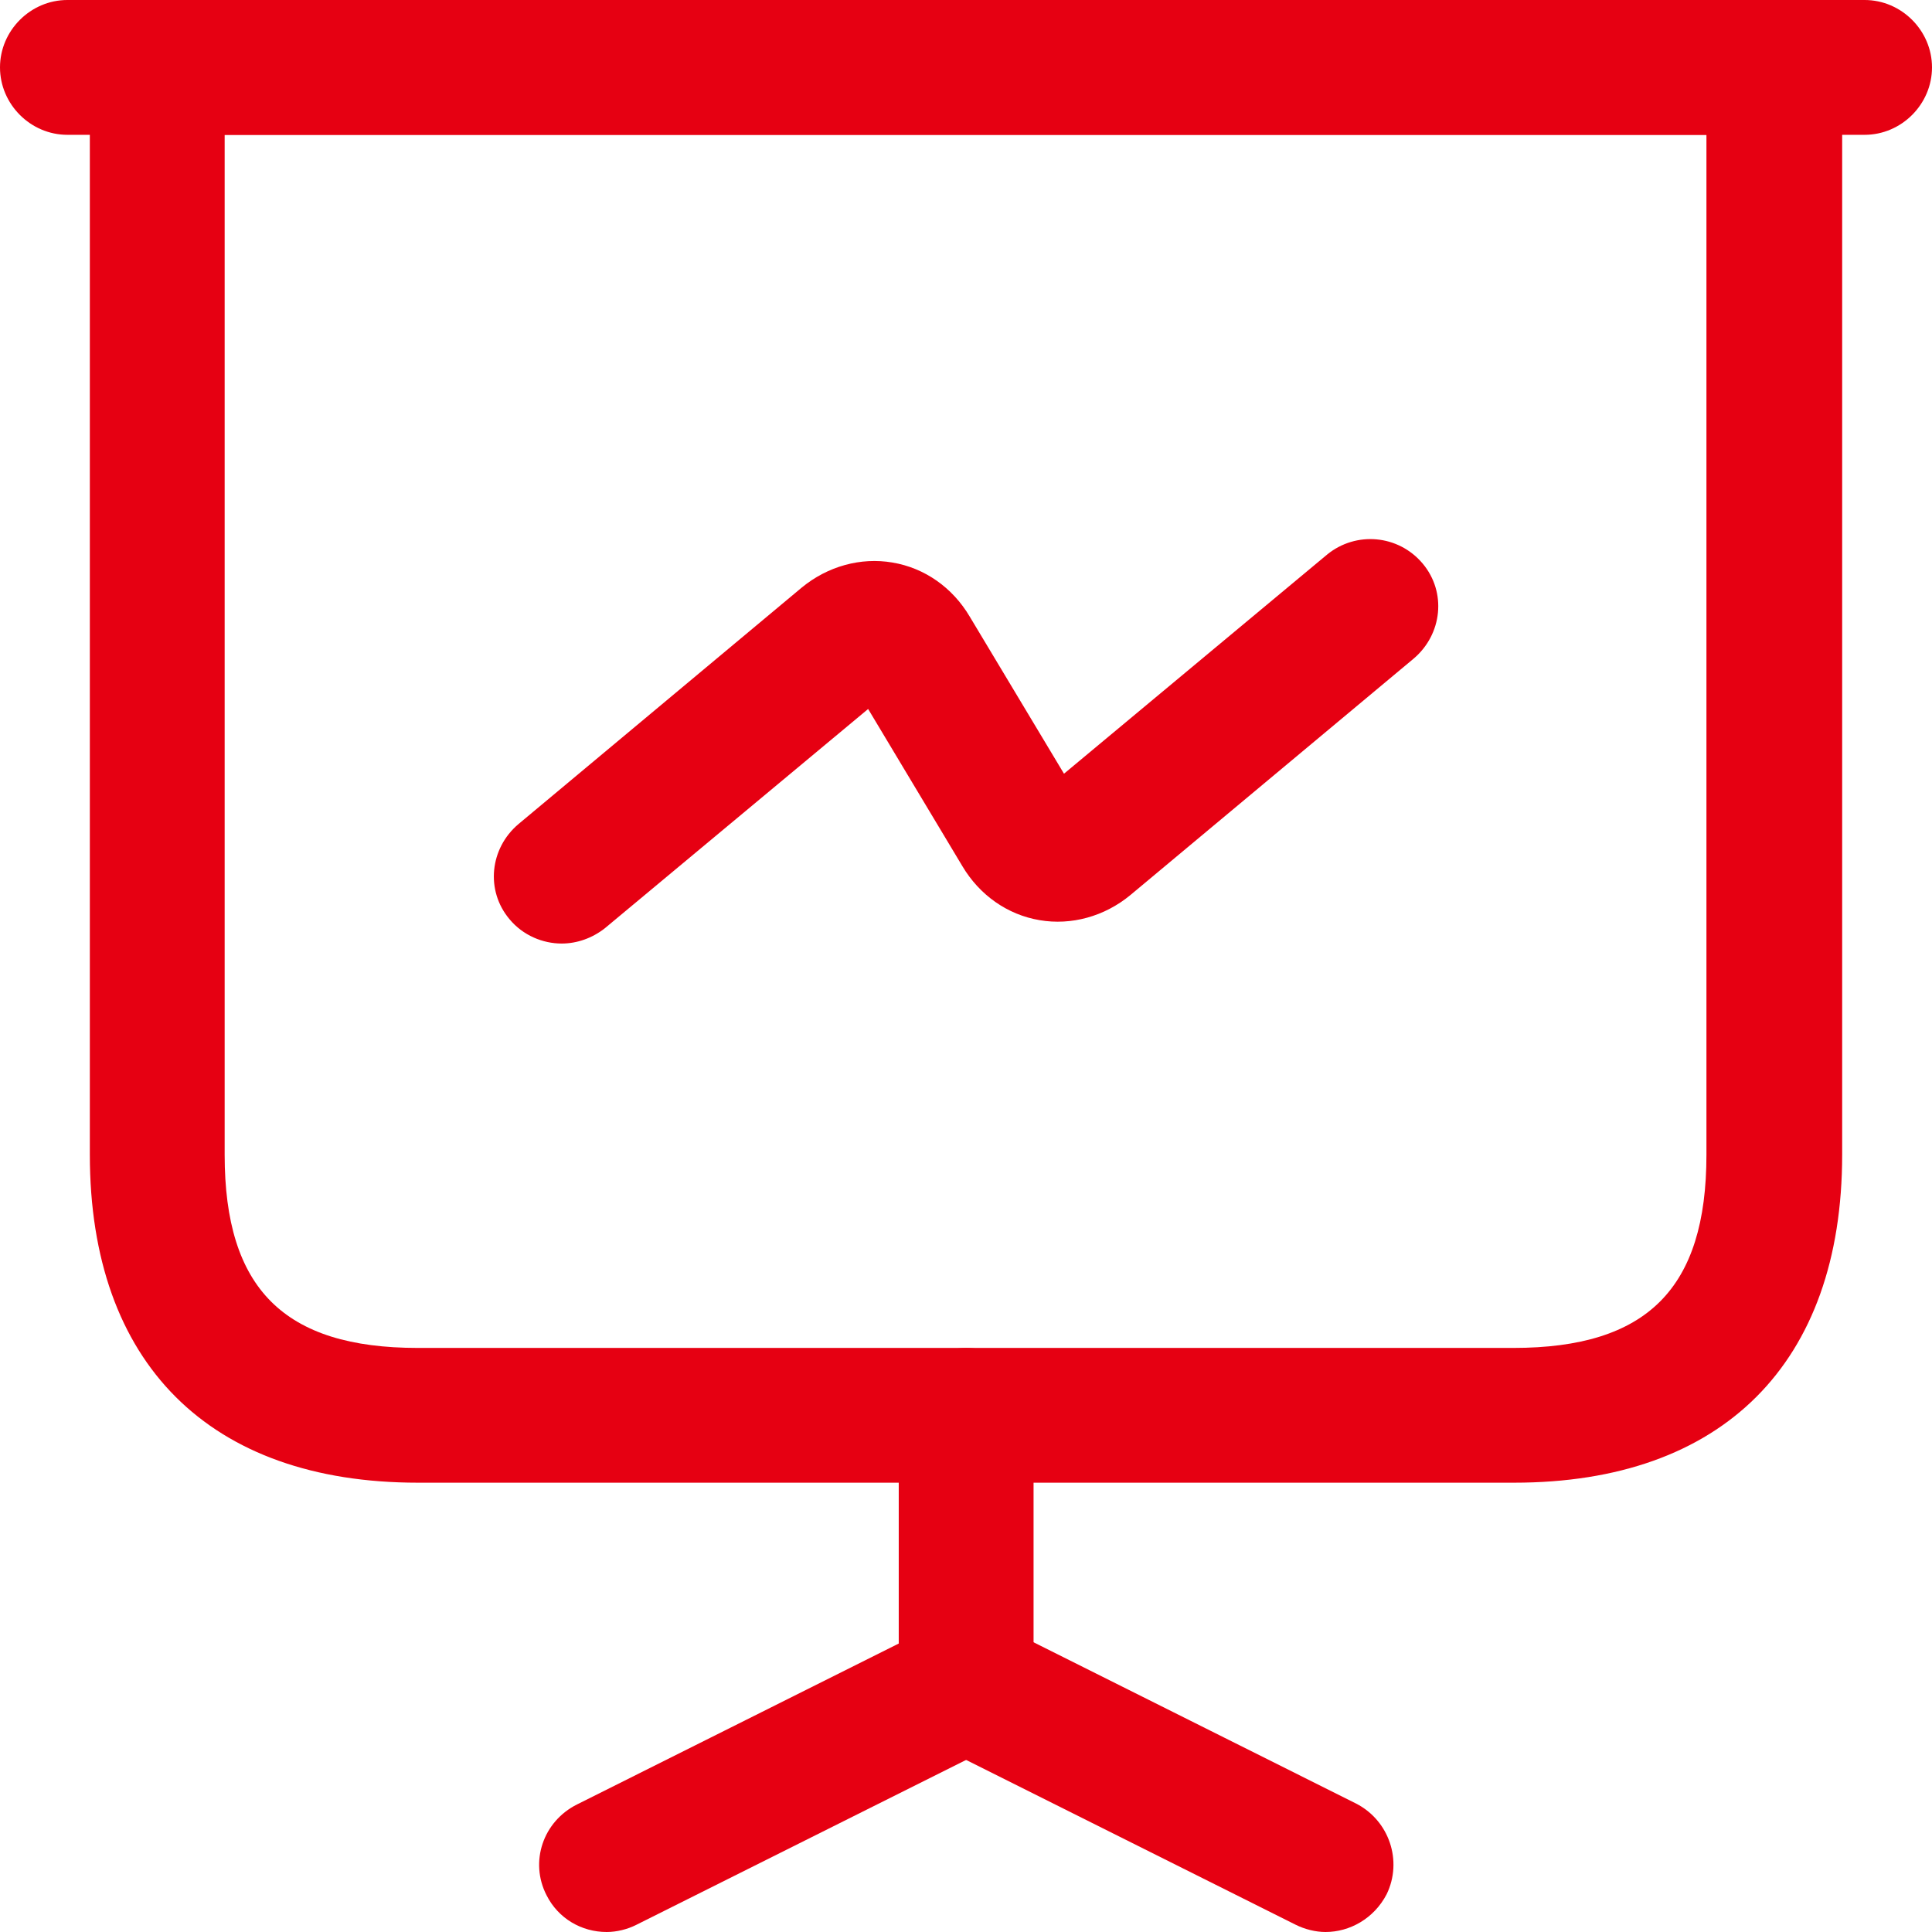
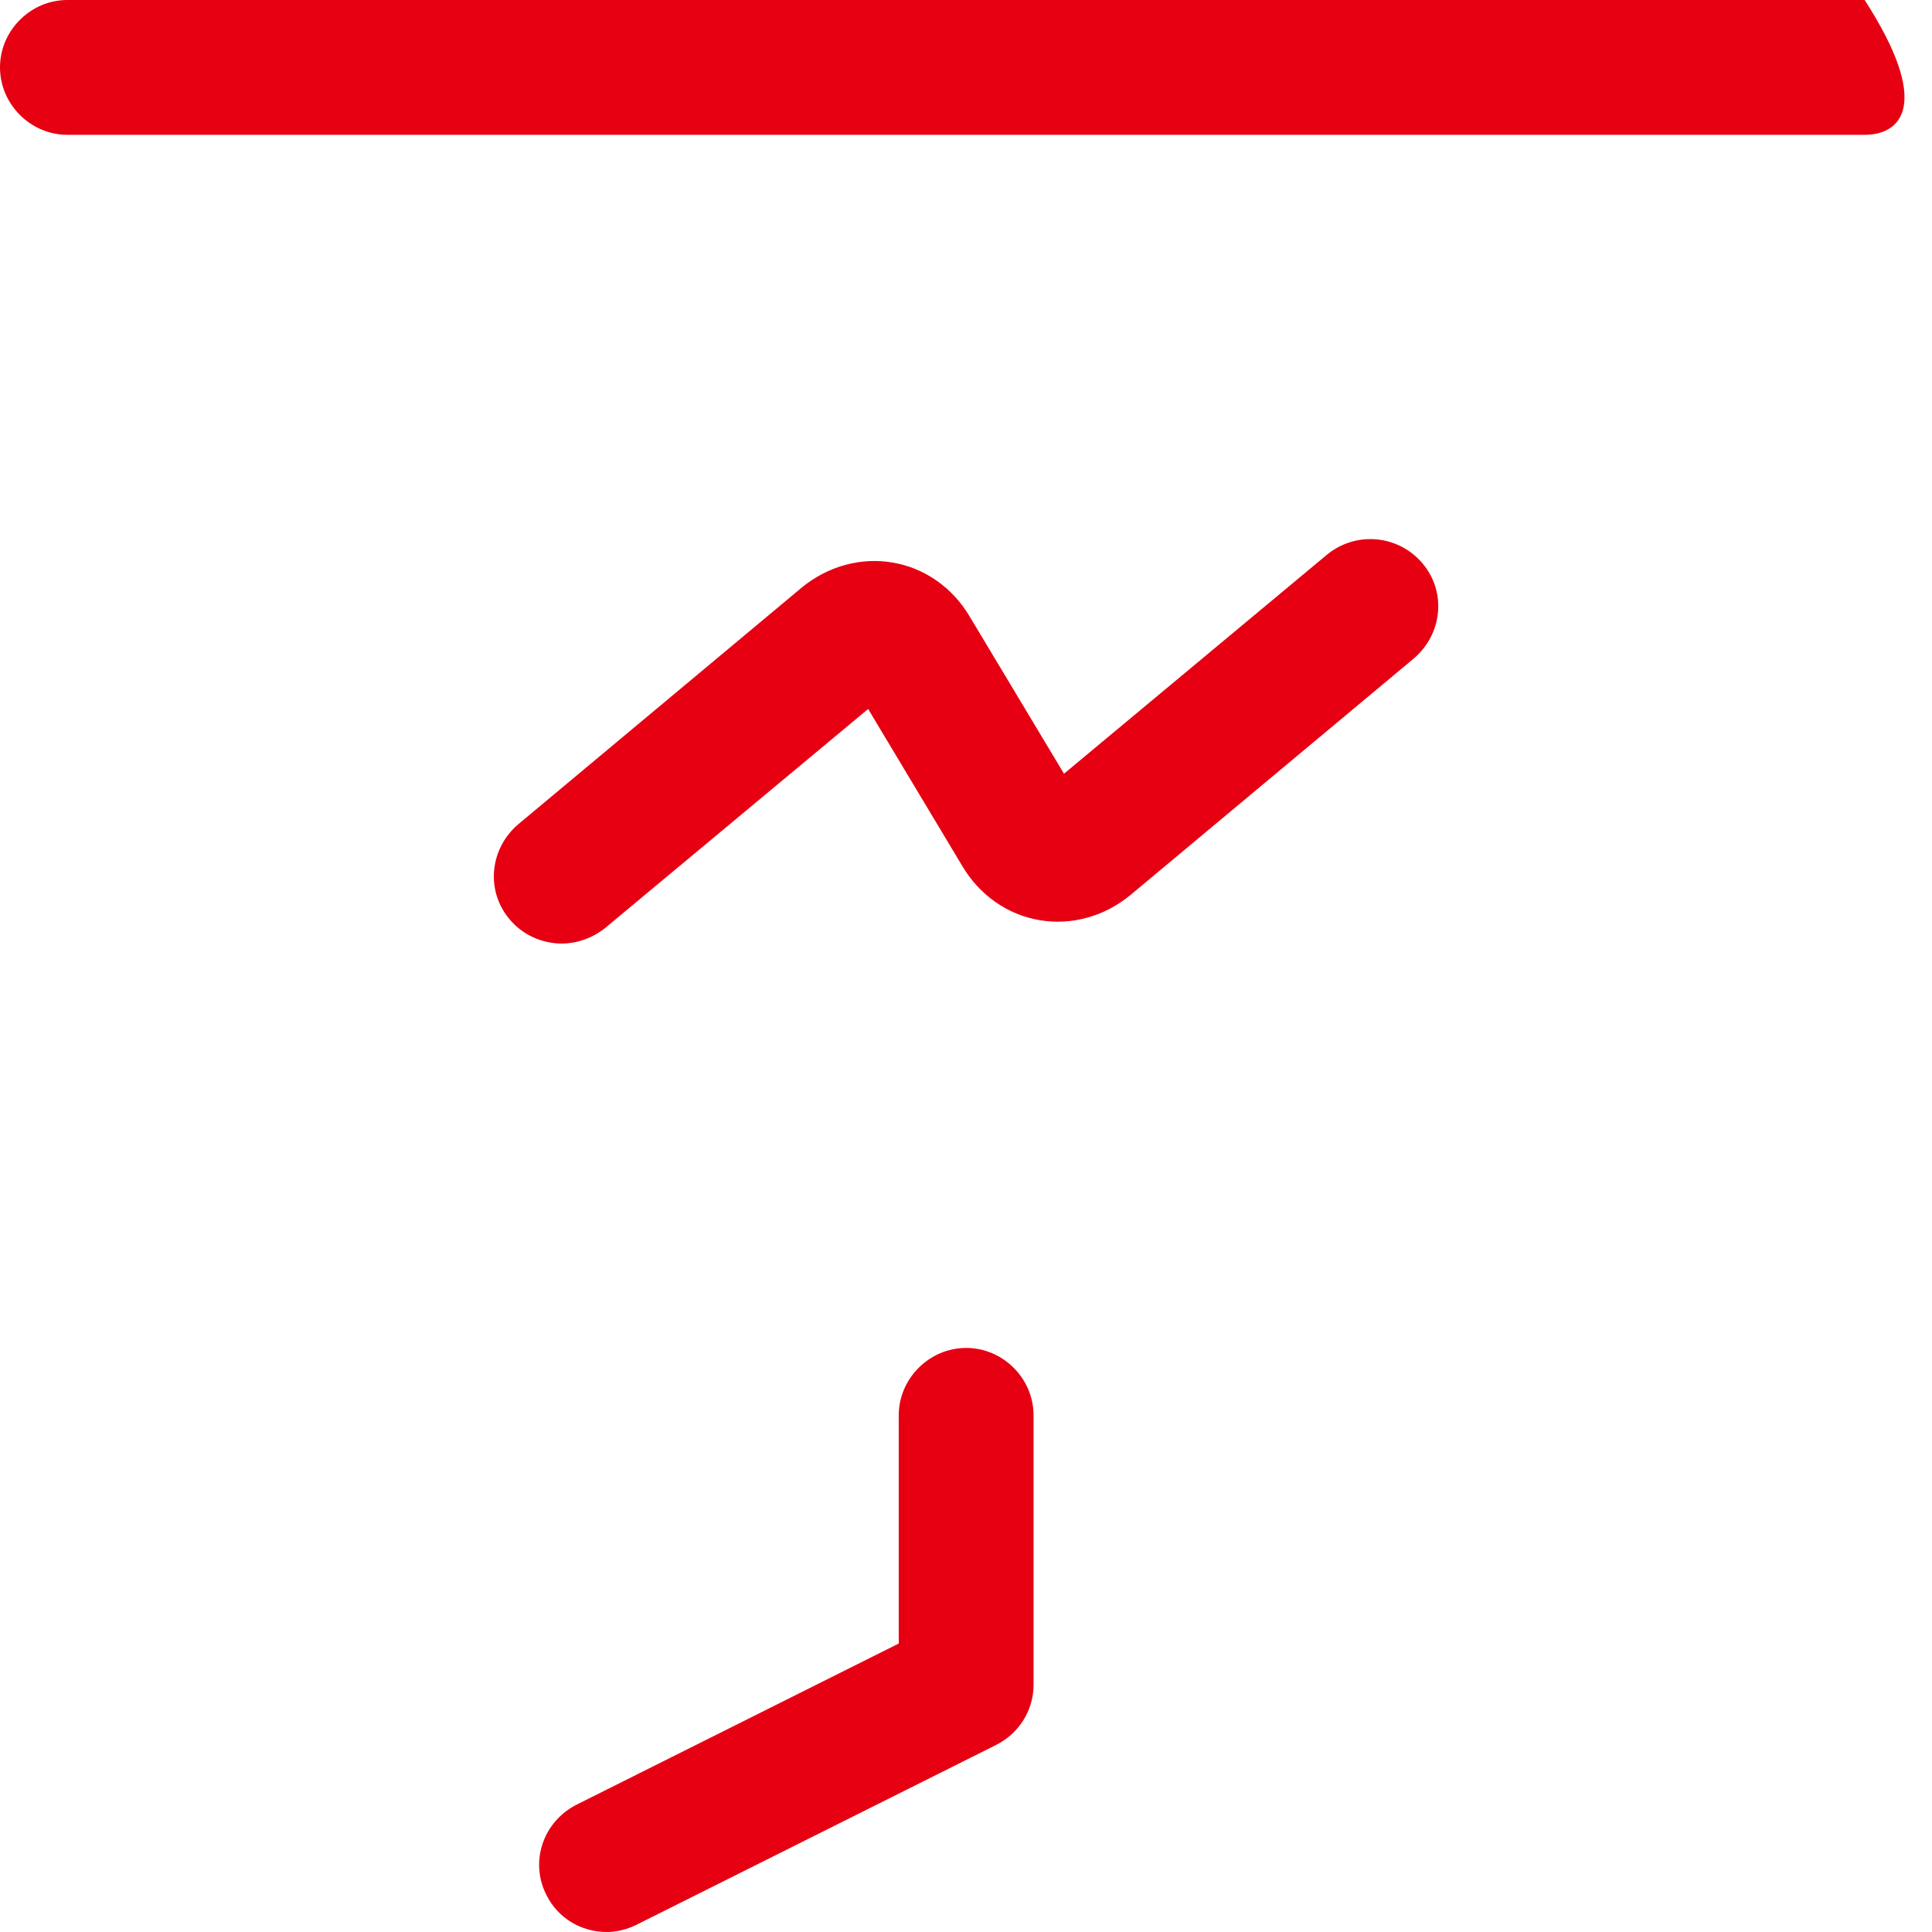
<svg xmlns="http://www.w3.org/2000/svg" width="32" height="32" viewBox="0 0 32 32" fill="none">
-   <path d="M25.079 24.558H6.921C3.468 24.558 1.488 22.579 1.488 19.126V1.116C1.488 0.506 1.994 0 2.605 0H29.395C30.006 0 30.512 0.506 30.512 1.116V19.126C30.512 22.579 28.532 24.558 25.079 24.558ZM3.721 2.233V19.126C3.721 21.343 4.703 22.326 6.921 22.326H25.064C27.282 22.326 28.264 21.343 28.264 19.126V2.233H3.721Z" fill="#E60012" />
-   <path d="M30.884 2.233H1.116C0.506 2.233 0 1.727 0 1.116C0 0.506 0.506 0 1.116 0H30.884C31.494 0 32 0.506 32 1.116C32 1.727 31.494 2.233 30.884 2.233Z" fill="#E60012" />
+   <path d="M30.884 2.233H1.116C0.506 2.233 0 1.727 0 1.116C0 0.506 0.506 0 1.116 0H30.884C32 1.727 31.494 2.233 30.884 2.233Z" fill="#E60012" />
  <path d="M10.049 32C9.633 32 9.246 31.777 9.052 31.39C8.769 30.839 8.993 30.169 9.558 29.887L14.886 27.222V23.442C14.886 22.832 15.393 22.326 16.003 22.326C16.613 22.326 17.119 22.832 17.119 23.442V27.907C17.119 28.324 16.881 28.711 16.494 28.904L10.54 31.881C10.392 31.956 10.213 32 10.049 32Z" fill="#E60012" />
-   <path d="M21.954 32C21.791 32 21.612 31.955 21.463 31.881L15.51 28.904C14.959 28.621 14.736 27.952 15.004 27.401C15.287 26.85 15.956 26.627 16.507 26.895L22.46 29.872C23.011 30.154 23.235 30.824 22.967 31.375C22.758 31.777 22.356 32 21.954 32Z" fill="#E60012" />
  <path d="M9.303 15.628C8.991 15.628 8.663 15.494 8.44 15.226C8.038 14.75 8.112 14.05 8.589 13.648L13.277 9.734C13.709 9.377 14.259 9.228 14.78 9.317C15.316 9.406 15.778 9.734 16.06 10.21L17.623 12.815L21.984 9.183C22.46 8.796 23.16 8.856 23.562 9.332C23.964 9.808 23.889 10.508 23.413 10.91L18.724 14.824C18.293 15.181 17.742 15.33 17.221 15.241C16.686 15.152 16.224 14.824 15.941 14.348L14.379 11.743L10.018 15.375C9.809 15.539 9.556 15.628 9.303 15.628Z" fill="#E60012" />
</svg>